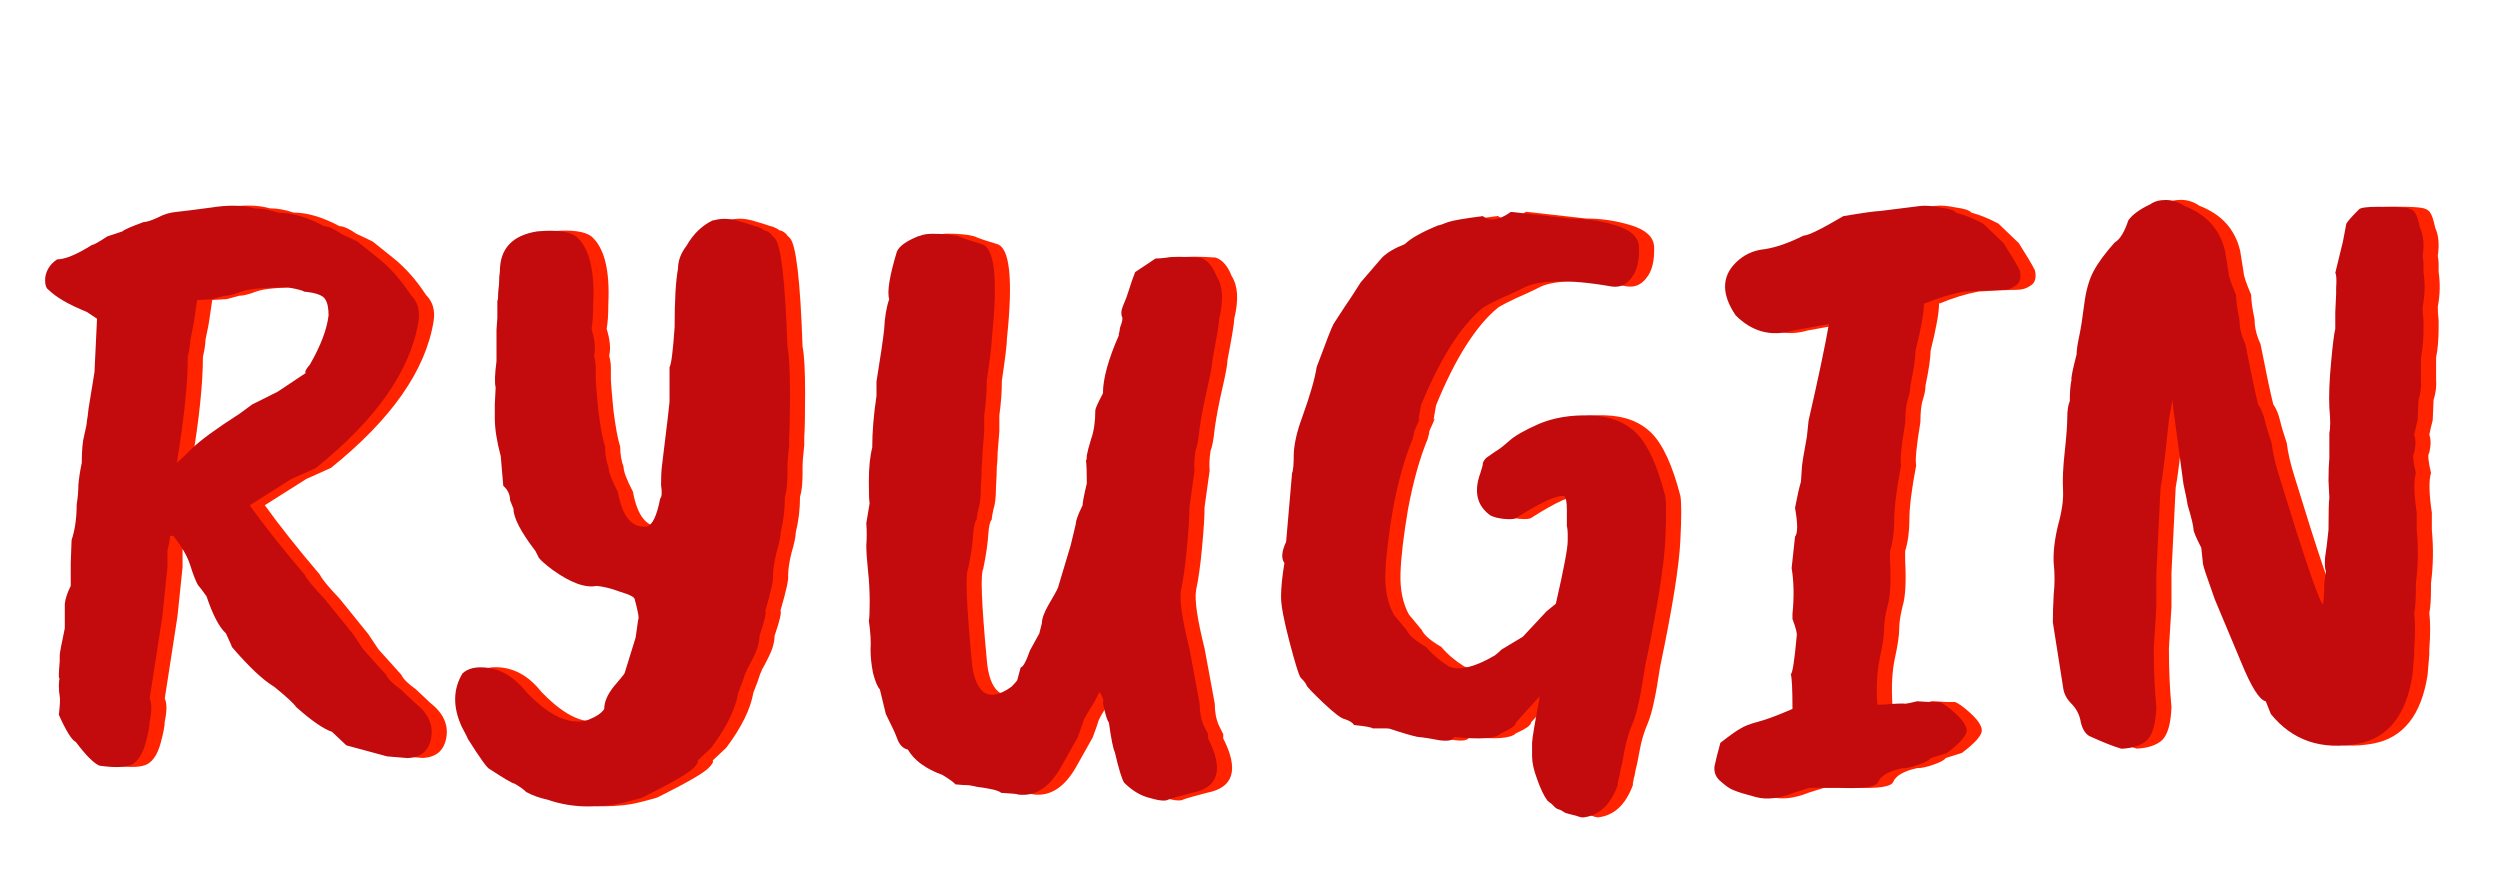
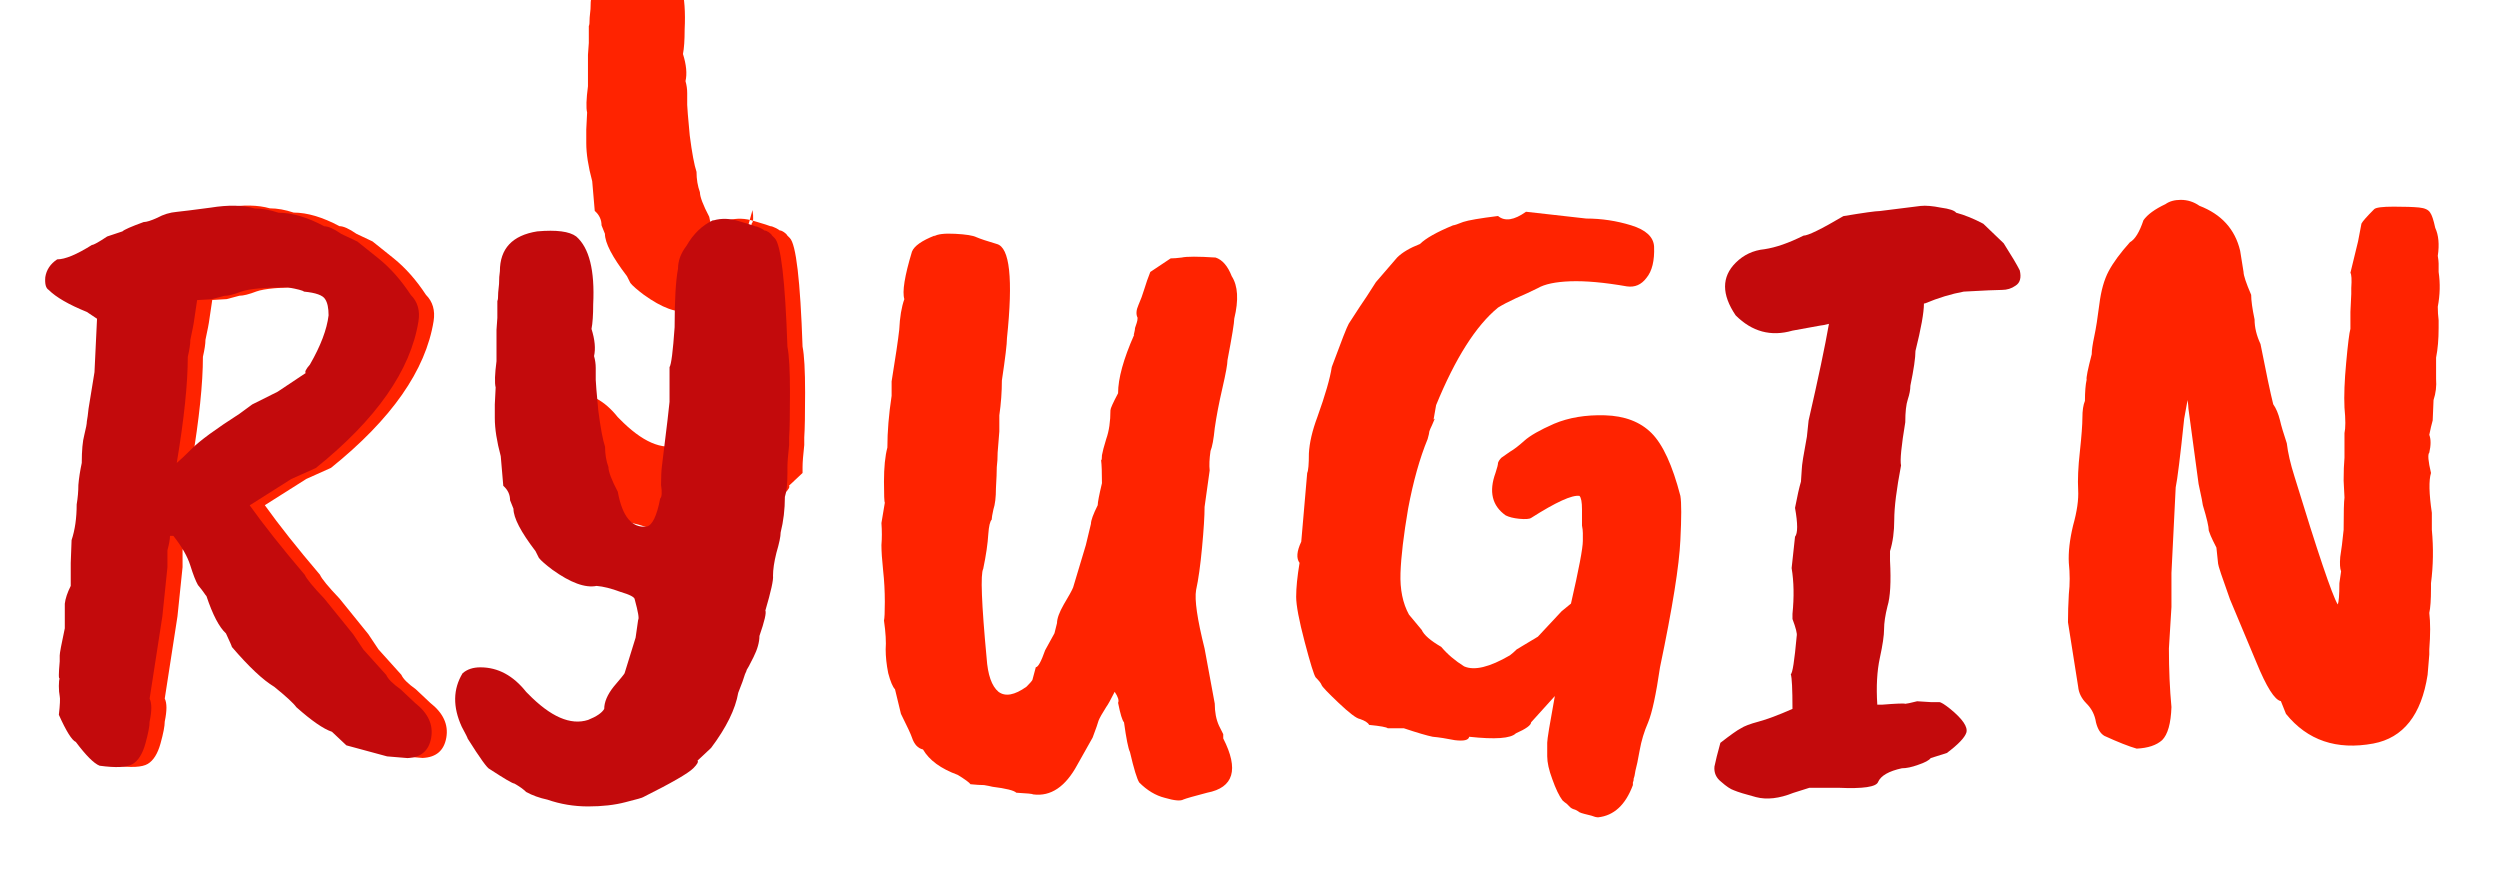
<svg xmlns="http://www.w3.org/2000/svg" xmlns:ns1="http://sodipodi.sourceforge.net/DTD/sodipodi-0.dtd" xmlns:ns2="http://www.inkscape.org/namespaces/inkscape" id="Capa_2" data-name="Capa 2" viewBox="0 0 565.94 200" version="1.1" ns1:docname="logo-yin-teppanyaki (1).svg" ns2:version="1.2.2 (732a01da63, 2022-12-09, custom)" width="565.94" height="200">
  <ns1:namedview id="namedview238" pagecolor="#ffffff" bordercolor="#000000" borderopacity="0.25" ns2:showpageshadow="2" ns2:pageopacity="0.0" ns2:pagecheckerboard="0" ns2:deskcolor="#d1d1d1" showgrid="false" ns2:zoom="0.6861755" ns2:cx="311.14489" ns2:cy="140.63458" ns2:window-width="1870" ns2:window-height="1016" ns2:window-x="0" ns2:window-y="0" ns2:window-maximized="1" ns2:current-layer="g204" />
  <defs id="defs150">
    <rect x="1.474" y="2.066" width="566.159" height="282.718" id="rect2460" />
    <style id="style148">
      .cls-1 {
        fill: #fff;
      }

      .cls-2 {
        fill: #ff0108;
      }

      .cls-3 {
        fill: #fdfdfd;
      }

      .cls-4 {
        fill: #ff2300;
      }

      .cls-5 {
        fill: #c30a0c;
      }
    </style>
    <rect x="1.474" y="2.066" width="566.159" height="282.718" id="rect2460-3" />
  </defs>
  <g id="Capa_3" data-name="Capa 3">
    <g id="g234">
      <g id="g204">
        <g aria-label="RYUGIN" transform="translate(6.253)" id="text2458" style="font-weight:bold;font-size:192px;font-family:'ITC Lubalin Graph Std';-inkscape-font-specification:'ITC Lubalin Graph Std Bold';white-space:pre;shape-inside:url(#rect2460);fill:#ff2300">
          <path d="m 39.683,80.768 q 0,9.024 -2.496,24 1.152,-0.96 3.456,-3.264 2.688,-2.688 10.752,-7.872 l 2.88,-2.112 5.76,-2.88 6.336,-4.224 q -0.384,-0.384 0.96,-1.92 3.648,-6.336 4.224,-11.136 0,-2.496 -0.768,-3.648 -0.768,-1.344 -4.8,-1.728 -0.384,-0.384 -3.648,-0.96 -7.872,0 -10.56,0.96 -2.496,0.96 -3.84,0.96 l -2.88,0.768 -3.264,0.192 -0.768,5.184 q 0,0.192 -0.768,3.84 0,1.344 -0.576,3.84 z m 32.64,84.864 q -2.88,-0.96 -8.064,-5.568 -0.96,-1.344 -4.992,-4.608 -3.84,-2.304 -9.6,-9.024 0,-0.192 -1.344,-3.072 -2.304,-2.112 -4.416,-8.448 -0.192,-0.192 -0.576,-0.768 -0.384,-0.576 -1.344,-1.728 -0.768,-1.344 -1.728,-4.416 -0.96,-3.072 -3.84,-6.72 h -0.768 q 0,1.152 -0.576,3.264 v 3.84 l -1.152,11.136 -2.88,18.624 q 0.768,1.536 0,5.184 0,1.536 -0.96,4.992 -0.96,3.456 -2.88,4.608 -1.92,1.152 -7.488,0.384 -1.92,-0.768 -5.376,-5.376 -1.344,-0.576 -3.84,-6.144 0.384,-3.456 0.192,-4.224 -0.192,-0.96 -0.192,-2.304 0,-1.344 0.192,-1.728 -0.384,0.384 0,-3.84 v -1.344 q 0,-0.768 1.152,-6.144 0,-4.032 0,-5.568 0.192,-1.728 1.344,-4.032 v -5.184 l 0.192,-5.184 q 1.152,-3.456 1.152,-8.064 0.384,-2.304 0.384,-4.416 0.192,-2.304 0.768,-4.992 0,-4.224 0.576,-6.336 0.576,-2.304 0.576,-3.072 0.192,-0.96 0.384,-2.88 l 1.344,-8.256 0.576,-12.096 -2.304,-1.536 q -6.144,-2.496 -8.64,-4.992 -0.96,-0.576 -0.768,-2.88 0.384,-2.496 2.688,-4.032 2.688,0 7.872,-3.264 0.576,0 3.456,-1.92 l 3.456,-1.152 q 0.576,-0.576 4.8,-2.112 0.96,0 3.072,-0.96 2.112,-1.152 4.416,-1.344 1.92,-0.192 7.68,-0.96 5.952,-0.96 9.984,0.192 2.496,0 5.376,0.96 4.608,0 10.368,3.072 1.344,0 3.84,1.728 l 3.648,1.728 4.8,3.84 q 4.032,3.264 7.296,8.256 2.304,2.304 1.728,5.952 -2.688,16.704 -23.232,33.216 l -5.568,2.496 -9.408,5.952 q 4.8,6.72 12.48,15.744 0.576,1.344 4.416,5.376 l 6.528,8.064 2.304,3.456 5.184,5.76 q 0.576,1.344 3.264,3.264 l 3.264,3.072 q 4.416,3.456 3.648,7.872 -0.768,4.416 -5.376,4.608 l -4.608,-0.384 -9.216,-2.496 z" style="font-weight:normal;font-family:'Caveat Brush';-inkscape-font-specification:'Caveat Brush'" id="path6297" />
-           <path d="m 146.818,109.76 q 0,-2.688 0.192,-4.224 1.728,-14.016 1.728,-14.592 v -7.872 q 0.576,-0.768 1.152,-9.024 0,-9.216 0.768,-13.248 0,-2.688 1.92,-5.184 2.304,-4.032 5.952,-5.76 h 0.192 q 2.688,-0.768 5.76,0.192 3.264,0.96 3.648,1.152 0.384,0 1.152,0.384 0.768,0.384 0.96,0.576 0.384,0 0.96,0.384 0.576,0.384 0.768,0.768 0.192,0.192 0.576,0.576 2.112,2.112 2.88,24.576 0.576,2.88 0.576,10.368 0,7.488 -0.192,10.176 v 1.728 q -0.384,3.456 -0.384,4.992 v 1.344 q 0,3.648 -0.576,5.376 0,4.224 -0.96,8.064 0,1.344 -0.96,4.608 -0.768,3.072 -0.768,5.184 0.192,1.344 -1.728,7.872 0.384,0.768 -1.344,5.76 0,2.112 -1.344,4.8 -1.344,2.688 -1.536,2.88 0,0.192 -0.384,0.96 -0.192,0.576 -0.576,1.728 -0.384,0.96 -0.96,2.496 -0.96,5.568 -6.144,12.48 l -3.072,2.88 q 0.384,0.384 -0.96,1.728 -1.728,1.728 -11.328,6.528 -0.192,0.192 -4.032,1.152 -3.648,0.96 -8.448,0.96 -4.8,0 -9.216,-1.536 -2.688,-0.576 -4.8,-1.728 -0.96,-0.96 -2.688,-1.92 -0.576,0 -5.568,-3.264 -0.768,-0.192 -4.992,-6.912 0,-0.192 -1.344,-2.688 -3.072,-6.72 0.192,-12.096 1.536,-1.344 4.032,-1.344 5.952,0 10.368,5.568 0.192,0.192 0.384,0.384 7.68,7.872 13.632,5.952 2.88,-1.152 3.648,-2.496 0,-2.304 2.112,-4.992 2.304,-2.688 2.496,-3.072 l 2.496,-8.064 0.576,-4.032 q 0.384,-0.384 -0.768,-4.608 0,-0.768 -3.264,-1.728 -3.072,-1.152 -5.376,-1.344 -3.84,0.768 -9.984,-3.648 -2.304,-1.728 -3.072,-2.688 -0.576,-1.152 -0.768,-1.536 -4.992,-6.528 -4.992,-9.6 l -0.768,-1.92 q 0,-1.92 -1.536,-3.264 0,-0.384 -0.576,-6.72 -1.344,-4.992 -1.344,-8.64 v -3.072 l 0.192,-3.84 q -0.384,-1.536 0.192,-5.952 v -7.104 l 0.192,-2.688 v -3.84 q 0.192,-0.192 0.192,-1.92 l 0.192,-1.92 q 0,-1.728 0.192,-2.88 0,-7.68 8.448,-9.024 6.528,-0.576 8.832,1.152 4.416,3.84 3.84,15.36 0,3.648 -0.384,5.568 1.152,3.648 0.576,6.144 0.384,1.344 0.384,2.688 v 2.688 q 0,0.768 0.576,6.912 0.768,5.952 1.536,8.256 0,2.496 0.768,4.608 0,1.536 2.112,5.568 1.536,8.448 6.528,7.872 1.92,-0.384 3.072,-6.336 0.576,-0.576 0.192,-3.072 z" style="font-weight:normal;font-family:'Caveat Brush';-inkscape-font-specification:'Caveat Brush'" id="path6299" />
+           <path d="m 146.818,109.76 q 0,-2.688 0.192,-4.224 1.728,-14.016 1.728,-14.592 v -7.872 q 0.576,-0.768 1.152,-9.024 0,-9.216 0.768,-13.248 0,-2.688 1.92,-5.184 2.304,-4.032 5.952,-5.76 h 0.192 q 2.688,-0.768 5.76,0.192 3.264,0.96 3.648,1.152 0.384,0 1.152,0.384 0.768,0.384 0.96,0.576 0.384,0 0.96,0.384 0.576,0.384 0.768,0.768 0.192,0.192 0.576,0.576 2.112,2.112 2.88,24.576 0.576,2.88 0.576,10.368 0,7.488 -0.192,10.176 v 1.728 q -0.384,3.456 -0.384,4.992 v 1.344 l -3.072,2.88 q 0.384,0.384 -0.96,1.728 -1.728,1.728 -11.328,6.528 -0.192,0.192 -4.032,1.152 -3.648,0.96 -8.448,0.96 -4.8,0 -9.216,-1.536 -2.688,-0.576 -4.8,-1.728 -0.96,-0.96 -2.688,-1.92 -0.576,0 -5.568,-3.264 -0.768,-0.192 -4.992,-6.912 0,-0.192 -1.344,-2.688 -3.072,-6.72 0.192,-12.096 1.536,-1.344 4.032,-1.344 5.952,0 10.368,5.568 0.192,0.192 0.384,0.384 7.68,7.872 13.632,5.952 2.88,-1.152 3.648,-2.496 0,-2.304 2.112,-4.992 2.304,-2.688 2.496,-3.072 l 2.496,-8.064 0.576,-4.032 q 0.384,-0.384 -0.768,-4.608 0,-0.768 -3.264,-1.728 -3.072,-1.152 -5.376,-1.344 -3.84,0.768 -9.984,-3.648 -2.304,-1.728 -3.072,-2.688 -0.576,-1.152 -0.768,-1.536 -4.992,-6.528 -4.992,-9.6 l -0.768,-1.92 q 0,-1.92 -1.536,-3.264 0,-0.384 -0.576,-6.72 -1.344,-4.992 -1.344,-8.64 v -3.072 l 0.192,-3.84 q -0.384,-1.536 0.192,-5.952 v -7.104 l 0.192,-2.688 v -3.84 q 0.192,-0.192 0.192,-1.92 l 0.192,-1.92 q 0,-1.728 0.192,-2.88 0,-7.68 8.448,-9.024 6.528,-0.576 8.832,1.152 4.416,3.84 3.84,15.36 0,3.648 -0.384,5.568 1.152,3.648 0.576,6.144 0.384,1.344 0.384,2.688 v 2.688 q 0,0.768 0.576,6.912 0.768,5.952 1.536,8.256 0,2.496 0.768,4.608 0,1.536 2.112,5.568 1.536,8.448 6.528,7.872 1.92,-0.384 3.072,-6.336 0.576,-0.576 0.192,-3.072 z" style="font-weight:normal;font-family:'Caveat Brush';-inkscape-font-specification:'Caveat Brush'" id="path6299" />
          <path d="m 196.354,156.032 q -0.768,-0.768 -1.536,-3.648 -0.576,-2.88 -0.576,-5.376 0.192,-2.496 -0.384,-6.528 0.192,-0.768 0.192,-4.224 0,-3.648 -0.384,-7.104 -0.384,-3.648 -0.384,-5.76 0.192,-2.304 0,-4.992 0.192,-1.344 0.768,-4.608 -0.192,-0.192 -0.192,-4.8 0,-4.8 0.768,-7.68 0,-5.376 0.96,-11.712 v -3.264 q 1.344,-8.256 1.728,-11.712 0.192,-4.224 1.152,-6.912 -0.768,-2.496 1.728,-10.752 0.768,-1.92 5.184,-3.648 l -0.192,0.192 q 1.152,-0.768 4.8,-0.576 3.648,0.192 4.8,0.768 1.344,0.576 4.608,1.536 4.416,1.152 2.304,21.312 0,1.92 -1.152,9.6 0,3.84 -0.576,7.872 v 3.648 l -0.384,4.8 q 0,1.728 -0.192,3.264 0,1.536 -0.192,4.8 0,3.072 -0.576,4.8 -0.384,1.728 -0.384,2.304 -0.576,0.576 -0.768,3.264 -0.192,3.264 -1.152,7.872 -0.96,1.728 0.768,20.16 0.384,5.76 2.688,7.68 2.304,1.728 6.336,-1.152 1.152,-1.152 1.344,-1.536 l 0.768,-2.88 q 0.768,0 2.112,-3.84 l 2.112,-3.84 0.576,-2.304 q 0,-1.536 1.536,-4.224 1.728,-2.88 2.112,-3.84 l 2.88,-9.6 1.152,-4.8 q 0,-1.152 1.536,-4.224 0,-0.96 0.96,-4.992 0,-3.648 -0.192,-5.184 0.192,0 0.192,-1.152 0.192,-1.152 0.96,-3.648 0.96,-2.688 0.96,-6.528 0,-0.576 1.728,-3.84 0,-4.992 3.648,-13.248 -0.192,0.192 0,-0.384 0.192,-0.768 0.192,-1.152 0.192,-0.576 0.384,-1.152 0.192,-0.576 0.192,-1.152 -0.576,-1.152 0.192,-2.88 0.768,-1.728 1.344,-3.648 0.576,-1.92 1.344,-3.84 l 4.608,-3.072 q 0.96,0 2.496,-0.192 1.728,-0.384 7.68,0 2.304,0.768 3.648,4.224 2.112,3.264 0.576,9.6 0,1.344 -1.536,9.408 0,1.344 -1.152,6.336 -1.152,4.992 -1.728,9.024 -0.384,3.84 -0.96,5.184 -0.384,2.688 -0.192,4.416 l -1.152,8.256 q 0,3.072 -0.576,9.216 -0.576,6.144 -1.344,9.6 -0.576,3.264 1.92,13.248 l 2.304,12.48 q 0,2.88 0.96,4.992 0.96,1.92 0.96,1.92 v 0.96 q 5.376,10.56 -3.648,12.288 -4.416,1.152 -5.376,1.536 -0.96,0.576 -4.224,-0.384 -3.072,-0.768 -5.76,-3.456 -0.768,-1.152 -2.112,-6.912 -0.576,-1.152 -1.344,-6.72 -0.576,-0.576 -1.344,-4.416 0.384,-0.768 -0.768,-2.496 -1.344,2.688 -1.92,3.456 -1.344,2.112 -1.728,3.072 -0.192,0.768 -1.344,3.84 l -3.456,6.144 q -4.032,7.488 -9.984,6.72 -0.192,-0.192 -3.84,-0.384 -0.768,-0.768 -5.376,-1.344 -0.768,-0.192 -1.92,-0.384 -1.152,0 -3.072,-0.192 -0.384,-0.576 -2.88,-2.112 -5.76,-2.112 -7.872,-5.76 -1.728,-0.384 -2.496,-2.688 -0.384,-1.152 -2.496,-5.376 z" style="font-weight:normal;font-family:'Caveat Brush';-inkscape-font-specification:'Caveat Brush'" id="path6301" />
          <path d="m 352.066,120.704 q 0,-0.768 -0.192,-1.728 0,-1.152 0,-3.648 0,-2.496 -0.576,-3.072 -2.496,-0.384 -10.944,4.992 -0.576,0.384 -2.688,0.192 -1.92,-0.192 -3.072,-0.768 -4.608,-3.264 -2.304,-9.6 0.576,-1.728 0.576,-2.304 0.192,-0.576 0.768,-1.152 0.768,-0.576 1.92,-1.344 1.344,-0.768 3.264,-2.496 1.92,-1.728 6.72,-3.84 4.992,-2.112 11.52,-1.92 6.72,0.192 10.56,4.032 3.84,3.84 6.528,14.208 0.384,2.304 0,9.984 -0.384,8.64 -4.608,28.8 -1.344,9.216 -2.688,12.48 -1.344,3.072 -1.92,6.336 -0.576,3.264 -0.96,4.608 -0.192,1.344 -0.384,1.728 0,0.576 -0.192,0.96 0,0.384 0,0.576 -2.496,6.72 -7.872,7.296 -0.576,0 -1.536,-0.384 -0.768,-0.192 -1.536,-0.384 -0.768,-0.192 -1.152,-0.384 -0.192,-0.192 -0.96,-0.576 -0.768,-0.192 -1.152,-0.576 -0.192,-0.192 -0.768,-0.768 -0.576,-0.384 -0.96,-0.768 -1.152,-1.536 -2.304,-4.8 -1.152,-3.072 -1.152,-5.184 v -3.072 q 0,-1.152 1.728,-10.56 l -5.376,5.952 q 0,0.96 -3.456,2.496 -1.728,1.728 -10.56,0.768 -0.192,1.152 -3.264,0.768 -2.88,-0.576 -4.992,-0.768 -1.92,-0.384 -6.528,-1.92 h -3.648 q -0.384,-0.384 -4.224,-0.768 -0.384,-0.768 -2.112,-1.344 -1.152,-0.192 -4.8,-3.648 -3.648,-3.456 -3.84,-4.032 -0.192,-0.576 -1.344,-1.728 -0.576,-0.768 -2.496,-8.064 -1.92,-7.296 -1.92,-10.176 0,-3.072 0.768,-7.68 -1.152,-1.536 0.384,-4.8 l 1.344,-15.552 q 0.384,-0.768 0.384,-4.416 0.192,-3.648 1.92,-8.256 2.688,-7.488 3.264,-11.328 3.264,-8.832 3.84,-9.792 1.344,-2.112 2.496,-3.84 1.344,-1.92 3.648,-5.568 l 4.8,-5.568 q 1.728,-1.728 5.184,-3.072 1.92,-1.92 7.488,-4.224 0.384,0 2.304,-0.768 1.728,-0.576 7.872,-1.344 2.304,1.92 6.336,-0.96 l 13.632,1.536 q 5.184,0 10.176,1.536 4.992,1.536 5.184,4.8 0.192,4.8 -1.728,7.104 -1.728,2.304 -4.416,1.92 -7.68,-1.344 -12.864,-1.152 -4.992,0.192 -7.296,1.536 -2.304,1.152 -4.992,2.304 -2.496,1.152 -4.032,2.112 -7.488,6.144 -14.016,22.08 l -0.576,3.264 q 0.384,-0.384 0.192,0 -0.192,0.384 -0.576,1.344 -0.384,0.768 -0.576,1.344 0,0.384 -0.384,1.728 -2.688,6.528 -4.416,15.744 -1.536,9.024 -1.728,14.592 -0.192,5.568 1.92,9.408 l 2.88,3.456 q 0.768,1.728 4.416,3.84 2.112,2.496 5.184,4.416 3.456,1.536 10.368,-2.496 0.768,-0.576 1.536,-1.344 l 4.8,-2.88 q 4.992,-5.376 5.376,-5.76 l 2.112,-1.728 q 2.688,-11.712 2.688,-14.208 z" style="font-weight:normal;font-family:'Caveat Brush';-inkscape-font-specification:'Caveat Brush'" id="path6303" />
-           <path d="m 454.402,61.184 q 0.576,2.496 -0.96,3.456 -1.344,0.96 -3.072,0.96 -1.728,0 -8.64,0.384 -4.224,0.768 -8.832,2.688 h -0.192 q 0,3.072 -1.92,10.752 0,2.304 -1.152,7.872 0,1.344 -0.576,3.072 -0.576,1.728 -0.576,5.184 -1.344,8.064 -0.96,9.792 -1.536,8.064 -1.536,12.288 0,4.032 -0.96,7.104 v 2.112 q 0.384,7.296 -0.576,10.368 -0.768,3.072 -0.768,5.184 0,2.112 -0.96,6.528 -0.96,4.416 -0.576,10.56 h 1.152 q 4.8,-0.384 5.184,-0.192 0.384,0 2.688,-0.576 l 3.072,0.192 h 1.92 q 0.576,0 2.496,1.536 4.224,3.456 3.648,5.376 -0.576,1.728 -4.416,4.608 l -3.648,1.152 q -0.576,0.768 -2.88,1.536 -2.112,0.768 -3.648,0.768 -4.416,0.96 -5.376,3.072 -0.576,1.728 -9.024,1.344 h -6.528 l -3.648,1.152 q -4.8,1.92 -8.448,0.96 -3.648,-0.96 -4.992,-1.536 -1.152,-0.384 -2.88,-1.92 -1.728,-1.344 -1.536,-3.456 0.384,-1.92 1.344,-5.376 3.456,-2.688 4.608,-3.264 1.152,-0.768 4.032,-1.536 2.88,-0.768 7.68,-2.88 0,-6.72 -0.384,-7.872 0.576,-0.192 1.344,-8.64 0.192,-0.768 -0.96,-3.84 v -1.152 q 0.576,-5.76 -0.192,-10.368 0,-0.192 0.768,-7.104 0.96,-1.152 0,-6.528 0.768,-4.032 1.344,-5.952 l 0.192,-2.88 q 0,-1.152 1.152,-7.296 l 0.384,-3.648 q 3.264,-14.208 4.608,-21.888 -1.536,0.384 -1.92,0.384 l -6.336,1.152 q -7.296,2.112 -12.864,-3.456 -4.8,-7.104 0,-11.904 2.688,-2.688 6.528,-3.072 3.84,-0.576 8.832,-3.072 1.536,0 9.024,-4.416 6.912,-1.152 8.256,-1.152 l 9.216,-1.152 q 1.728,-0.192 4.608,0.384 2.88,0.384 3.456,1.152 2.88,0.768 6.144,2.496 l 4.608,4.416 q 2.688,4.224 3.648,6.144 z" style="font-weight:normal;font-family:'Caveat Brush';-inkscape-font-specification:'Caveat Brush'" id="path6305" />
          <path d="m 523.713,129.344 q -0.384,-0.96 -0.192,-3.264 0.384,-2.304 0.768,-6.144 0,-5.952 0.192,-7.296 l -0.192,-3.84 q 0,-3.072 0.192,-5.184 v -5.568 q 0.384,-1.728 0,-5.76 -0.192,-4.032 0.384,-10.176 0.576,-6.336 0.96,-7.68 v -3.84 q 0,-0.576 0.192,-4.032 v -1.344 q 0.192,-2.88 -0.192,-3.456 l 1.728,-7.104 0.768,-4.032 q 0.384,-0.768 2.88,-3.264 0.576,-0.576 4.416,-0.576 3.84,0 5.76,0.192 1.92,0.192 2.496,1.152 0.576,0.768 1.152,3.456 1.152,2.496 0.576,6.336 0.192,1.152 0.192,1.728 v 1.92 q 0.576,3.84 -0.192,7.872 0,1.536 0.192,3.072 v 1.728 q 0,3.84 -0.576,6.72 v 4.8 q 0.192,2.496 -0.576,4.8 0,0.768 -0.192,4.608 -0.384,1.344 -0.768,3.264 0.576,1.536 0,4.032 -0.576,0.576 0.384,4.608 -0.768,2.496 0.192,9.024 v 3.84 q 0.576,6.144 -0.192,12.096 v 1.152 q 0,3.84 -0.384,5.568 0.384,3.264 0,8.256 v 1.152 l -0.384,4.608 q -2.112,13.632 -12.288,15.552 -12.48,2.304 -19.776,-6.72 l -1.152,-2.88 q -2.112,-0.384 -5.568,-8.832 -5.376,-12.864 -5.952,-14.208 -2.688,-7.488 -2.688,-8.064 l -0.384,-3.648 q -0.192,-0.384 -0.768,-1.536 -0.576,-1.152 -0.96,-2.304 0,-1.344 -1.344,-5.76 0,-0.384 -0.96,-4.8 l -2.304,-17.088 q 0,-0.576 -0.192,-1.92 l -0.768,4.224 q -1.344,12.864 -1.92,15.552 l -0.96,19.392 v 7.68 l -0.576,9.408 q 0,7.104 0.576,13.248 -0.192,5.568 -2.112,7.488 -1.92,1.728 -5.76,1.92 -2.688,-0.768 -7.296,-2.88 -1.344,-0.768 -1.92,-3.072 -0.384,-2.496 -2.112,-4.224 -1.728,-1.728 -1.92,-3.84 l -2.304,-14.592 q 0,-3.072 0.192,-6.336 0.384,-3.456 0,-7.104 -0.192,-3.648 0.96,-8.448 1.344,-4.8 1.152,-8.064 -0.192,-3.456 0.384,-8.64 0.576,-5.376 0.576,-7.68 0,-2.496 0.576,-3.84 0,-3.072 0.384,-4.8 -0.192,-0.576 1.152,-5.76 0,-1.344 0.576,-4.032 0.576,-2.688 1.152,-7.296 0.576,-4.608 2.112,-7.488 1.536,-2.88 4.8,-6.528 1.728,-0.96 3.072,-4.992 1.344,-1.92 4.992,-3.648 1.344,-0.96 3.456,-0.96 2.304,0 4.224,1.344 7.488,2.88 9.216,10.176 l 0.768,4.8 q 0,1.152 1.728,5.184 0,1.92 0.768,5.568 0,2.688 1.344,5.568 1.92,9.792 2.88,13.632 0.96,1.344 1.536,3.648 0.384,1.728 1.536,5.184 0.384,3.264 1.728,7.488 7.872,25.728 9.792,28.992 0.384,-0.768 0.384,-4.8 z" style="font-weight:normal;font-family:'Caveat Brush';-inkscape-font-specification:'Caveat Brush'" id="path6307" />
        </g>
        <g aria-label="RYUGIN" transform="translate(2.828,0.029)" id="text2458-6" style="font-weight:bold;font-size:192px;font-family:'ITC Lubalin Graph Std';-inkscape-font-specification:'ITC Lubalin Graph Std Bold';white-space:pre;shape-inside:url(#rect2460-3);display:inline;fill:#c30a0c">
          <path d="m 39.683,80.768 q 0,9.024 -2.496,24 1.152,-0.96 3.456,-3.264 2.688,-2.688 10.752,-7.872 l 2.88,-2.112 5.76,-2.88 6.336,-4.224 q -0.384,-0.384 0.96,-1.92 3.648,-6.336 4.224,-11.136 0,-2.496 -0.768,-3.648 -0.768,-1.344 -4.8,-1.728 -0.384,-0.384 -3.648,-0.96 -7.872,0 -10.56,0.96 -2.496,0.96 -3.84,0.96 l -2.88,0.768 -3.264,0.192 -0.768,5.184 q 0,0.192 -0.768,3.84 0,1.344 -0.576,3.84 z m 32.64,84.864 q -2.88,-0.96 -8.064,-5.568 -0.96,-1.344 -4.992,-4.608 -3.84,-2.304 -9.6,-9.024 0,-0.192 -1.344,-3.072 -2.304,-2.112 -4.416,-8.448 -0.192,-0.192 -0.576,-0.768 -0.384,-0.576 -1.344,-1.728 -0.768,-1.344 -1.728,-4.416 -0.96,-3.072 -3.84,-6.72 h -0.768 q 0,1.152 -0.576,3.264 v 3.84 l -1.152,11.136 -2.88,18.624 q 0.768,1.536 0,5.184 0,1.536 -0.96,4.992 -0.96,3.456 -2.88,4.608 -1.92,1.152 -7.488,0.384 -1.92,-0.768 -5.376,-5.376 -1.344,-0.576 -3.84,-6.144 0.384,-3.456 0.192,-4.224 -0.192,-0.96 -0.192,-2.304 0,-1.344 0.192,-1.728 -0.384,0.384 0,-3.84 v -1.344 q 0,-0.768 1.152,-6.144 0,-4.032 0,-5.568 0.192,-1.728 1.344,-4.032 v -5.184 l 0.192,-5.184 q 1.152,-3.456 1.152,-8.064 0.384,-2.304 0.384,-4.416 0.192,-2.304 0.768,-4.992 0,-4.224 0.576,-6.336 0.576,-2.304 0.576,-3.072 0.192,-0.96 0.384,-2.88 l 1.344,-8.256 0.576,-12.096 -2.304,-1.536 q -6.144,-2.496 -8.64,-4.992 -0.96,-0.576 -0.768,-2.88 0.384,-2.496 2.688,-4.032 2.688,0 7.872,-3.264 0.576,0 3.456,-1.92 l 3.456,-1.152 q 0.576,-0.576 4.8,-2.112 0.96,0 3.072,-0.96 2.112,-1.152 4.416,-1.344 1.92,-0.192 7.68,-0.96 5.952,-0.96 9.984,0.192 2.496,0 5.376,0.96 4.608,0 10.368,3.072 1.344,0 3.84,1.728 l 3.648,1.728 4.8,3.84 q 4.032,3.264 7.296,8.256 2.304,2.304 1.728,5.952 -2.688,16.704 -23.232,33.216 l -5.568,2.496 -9.408,5.952 q 4.8,6.72 12.48,15.744 0.576,1.344 4.416,5.376 l 6.528,8.064 2.304,3.456 5.184,5.76 q 0.576,1.344 3.264,3.264 l 3.264,3.072 q 4.416,3.456 3.648,7.872 -0.768,4.416 -5.376,4.608 l -4.608,-0.384 -9.216,-2.496 z" style="font-weight:normal;font-family:'Caveat Brush';-inkscape-font-specification:'Caveat Brush'" id="path6310" />
          <path d="m 146.818,109.76 q 0,-2.688 0.192,-4.224 1.728,-14.016 1.728,-14.592 v -7.872 q 0.576,-0.768 1.152,-9.024 0,-9.216 0.768,-13.248 0,-2.688 1.92,-5.184 2.304,-4.032 5.952,-5.76 h 0.192 q 2.688,-0.768 5.76,0.192 3.264,0.96 3.648,1.152 0.384,0 1.152,0.384 0.768,0.384 0.96,0.576 0.384,0 0.96,0.384 0.576,0.384 0.768,0.768 0.192,0.192 0.576,0.576 2.112,2.112 2.88,24.576 0.576,2.88 0.576,10.368 0,7.488 -0.192,10.176 v 1.728 q -0.384,3.456 -0.384,4.992 v 1.344 q 0,3.648 -0.576,5.376 0,4.224 -0.96,8.064 0,1.344 -0.96,4.608 -0.768,3.072 -0.768,5.184 0.192,1.344 -1.728,7.872 0.384,0.768 -1.344,5.76 0,2.112 -1.344,4.8 -1.344,2.688 -1.536,2.88 0,0.192 -0.384,0.96 -0.192,0.576 -0.576,1.728 -0.384,0.96 -0.96,2.496 -0.96,5.568 -6.144,12.48 l -3.072,2.88 q 0.384,0.384 -0.96,1.728 -1.728,1.728 -11.328,6.528 -0.192,0.192 -4.032,1.152 -3.648,0.96 -8.448,0.96 -4.8,0 -9.216,-1.536 -2.688,-0.576 -4.8,-1.728 -0.96,-0.96 -2.688,-1.92 -0.576,0 -5.568,-3.264 -0.768,-0.192 -4.992,-6.912 0,-0.192 -1.344,-2.688 -3.072,-6.72 0.192,-12.096 1.536,-1.344 4.032,-1.344 5.952,0 10.368,5.568 0.192,0.192 0.384,0.384 7.68,7.872 13.632,5.952 2.88,-1.152 3.648,-2.496 0,-2.304 2.112,-4.992 2.304,-2.688 2.496,-3.072 l 2.496,-8.064 0.576,-4.032 q 0.384,-0.384 -0.768,-4.608 0,-0.768 -3.264,-1.728 -3.072,-1.152 -5.376,-1.344 -3.84,0.768 -9.984,-3.648 -2.304,-1.728 -3.072,-2.688 -0.576,-1.152 -0.768,-1.536 -4.992,-6.528 -4.992,-9.6 l -0.768,-1.92 q 0,-1.92 -1.536,-3.264 0,-0.384 -0.576,-6.72 -1.344,-4.992 -1.344,-8.64 v -3.072 l 0.192,-3.84 q -0.384,-1.536 0.192,-5.952 v -7.104 l 0.192,-2.688 v -3.84 q 0.192,-0.192 0.192,-1.92 l 0.192,-1.92 q 0,-1.728 0.192,-2.88 0,-7.68 8.448,-9.024 6.528,-0.576 8.832,1.152 4.416,3.84 3.84,15.36 0,3.648 -0.384,5.568 1.152,3.648 0.576,6.144 0.384,1.344 0.384,2.688 v 2.688 q 0,0.768 0.576,6.912 0.768,5.952 1.536,8.256 0,2.496 0.768,4.608 0,1.536 2.112,5.568 1.536,8.448 6.528,7.872 1.92,-0.384 3.072,-6.336 0.576,-0.576 0.192,-3.072 z" style="font-weight:normal;font-family:'Caveat Brush';-inkscape-font-specification:'Caveat Brush'" id="path6312" />
-           <path d="m 196.354,156.032 q -0.768,-0.768 -1.536,-3.648 -0.576,-2.88 -0.576,-5.376 0.192,-2.496 -0.384,-6.528 0.192,-0.768 0.192,-4.224 0,-3.648 -0.384,-7.104 -0.384,-3.648 -0.384,-5.76 0.192,-2.304 0,-4.992 0.192,-1.344 0.768,-4.608 -0.192,-0.192 -0.192,-4.8 0,-4.8 0.768,-7.68 0,-5.376 0.96,-11.712 v -3.264 q 1.344,-8.256 1.728,-11.712 0.192,-4.224 1.152,-6.912 -0.768,-2.496 1.728,-10.752 0.768,-1.92 5.184,-3.648 l -0.192,0.192 q 1.152,-0.768 4.8,-0.576 3.648,0.192 4.8,0.768 1.344,0.576 4.608,1.536 4.416,1.152 2.304,21.312 0,1.92 -1.152,9.6 0,3.84 -0.576,7.872 v 3.648 l -0.384,4.8 q 0,1.728 -0.192,3.264 0,1.536 -0.192,4.8 0,3.072 -0.576,4.8 -0.384,1.728 -0.384,2.304 -0.576,0.576 -0.768,3.264 -0.192,3.264 -1.152,7.872 -0.96,1.728 0.768,20.16 0.384,5.76 2.688,7.68 2.304,1.728 6.336,-1.152 1.152,-1.152 1.344,-1.536 l 0.768,-2.88 q 0.768,0 2.112,-3.84 l 2.112,-3.84 0.576,-2.304 q 0,-1.536 1.536,-4.224 1.728,-2.88 2.112,-3.84 l 2.88,-9.6 1.152,-4.8 q 0,-1.152 1.536,-4.224 0,-0.96 0.96,-4.992 0,-3.648 -0.192,-5.184 0.192,0 0.192,-1.152 0.192,-1.152 0.96,-3.648 0.96,-2.688 0.96,-6.528 0,-0.576 1.728,-3.84 0,-4.992 3.648,-13.248 -0.192,0.192 0,-0.384 0.192,-0.768 0.192,-1.152 0.192,-0.576 0.384,-1.152 0.192,-0.576 0.192,-1.152 -0.576,-1.152 0.192,-2.88 0.768,-1.728 1.344,-3.648 0.576,-1.92 1.344,-3.84 l 4.608,-3.072 q 0.96,0 2.496,-0.192 1.728,-0.384 7.68,0 2.304,0.768 3.648,4.224 2.112,3.264 0.576,9.6 0,1.344 -1.536,9.408 0,1.344 -1.152,6.336 -1.152,4.992 -1.728,9.024 -0.384,3.84 -0.96,5.184 -0.384,2.688 -0.192,4.416 l -1.152,8.256 q 0,3.072 -0.576,9.216 -0.576,6.144 -1.344,9.6 -0.576,3.264 1.92,13.248 l 2.304,12.48 q 0,2.88 0.96,4.992 0.96,1.92 0.96,1.92 v 0.96 q 5.376,10.56 -3.648,12.288 -4.416,1.152 -5.376,1.536 -0.96,0.576 -4.224,-0.384 -3.072,-0.768 -5.76,-3.456 -0.768,-1.152 -2.112,-6.912 -0.576,-1.152 -1.344,-6.72 -0.576,-0.576 -1.344,-4.416 0.384,-0.768 -0.768,-2.496 -1.344,2.688 -1.92,3.456 -1.344,2.112 -1.728,3.072 -0.192,0.768 -1.344,3.84 l -3.456,6.144 q -4.032,7.488 -9.984,6.72 -0.192,-0.192 -3.84,-0.384 -0.768,-0.768 -5.376,-1.344 -0.768,-0.192 -1.92,-0.384 -1.152,0 -3.072,-0.192 -0.384,-0.576 -2.88,-2.112 -5.76,-2.112 -7.872,-5.76 -1.728,-0.384 -2.496,-2.688 -0.384,-1.152 -2.496,-5.376 z" style="font-weight:normal;font-family:'Caveat Brush';-inkscape-font-specification:'Caveat Brush'" id="path6314" />
-           <path d="m 352.066,120.704 q 0,-0.768 -0.192,-1.728 0,-1.152 0,-3.648 0,-2.496 -0.576,-3.072 -2.496,-0.384 -10.944,4.992 -0.576,0.384 -2.688,0.192 -1.92,-0.192 -3.072,-0.768 -4.608,-3.264 -2.304,-9.6 0.576,-1.728 0.576,-2.304 0.192,-0.576 0.768,-1.152 0.768,-0.576 1.92,-1.344 1.344,-0.768 3.264,-2.496 1.92,-1.728 6.72,-3.84 4.992,-2.112 11.52,-1.92 6.72,0.192 10.56,4.032 3.84,3.84 6.528,14.208 0.384,2.304 0,9.984 -0.384,8.64 -4.608,28.8 -1.344,9.216 -2.688,12.48 -1.344,3.072 -1.92,6.336 -0.576,3.264 -0.96,4.608 -0.192,1.344 -0.384,1.728 0,0.576 -0.192,0.96 0,0.384 0,0.576 -2.496,6.72 -7.872,7.296 -0.576,0 -1.536,-0.384 -0.768,-0.192 -1.536,-0.384 -0.768,-0.192 -1.152,-0.384 -0.192,-0.192 -0.96,-0.576 -0.768,-0.192 -1.152,-0.576 -0.192,-0.192 -0.768,-0.768 -0.576,-0.384 -0.96,-0.768 -1.152,-1.536 -2.304,-4.8 -1.152,-3.072 -1.152,-5.184 v -3.072 q 0,-1.152 1.728,-10.56 l -5.376,5.952 q 0,0.96 -3.456,2.496 -1.728,1.728 -10.56,0.768 -0.192,1.152 -3.264,0.768 -2.88,-0.576 -4.992,-0.768 -1.92,-0.384 -6.528,-1.92 h -3.648 q -0.384,-0.384 -4.224,-0.768 -0.384,-0.768 -2.112,-1.344 -1.152,-0.192 -4.8,-3.648 -3.648,-3.456 -3.84,-4.032 -0.192,-0.576 -1.344,-1.728 -0.576,-0.768 -2.496,-8.064 -1.92,-7.296 -1.92,-10.176 0,-3.072 0.768,-7.68 -1.152,-1.536 0.384,-4.8 l 1.344,-15.552 q 0.384,-0.768 0.384,-4.416 0.192,-3.648 1.92,-8.256 2.688,-7.488 3.264,-11.328 3.264,-8.832 3.84,-9.792 1.344,-2.112 2.496,-3.84 1.344,-1.92 3.648,-5.568 l 4.8,-5.568 q 1.728,-1.728 5.184,-3.072 1.92,-1.92 7.488,-4.224 0.384,0 2.304,-0.768 1.728,-0.576 7.872,-1.344 2.304,1.92 6.336,-0.96 l 13.632,1.536 q 5.184,0 10.176,1.536 4.992,1.536 5.184,4.8 0.192,4.8 -1.728,7.104 -1.728,2.304 -4.416,1.92 -7.68,-1.344 -12.864,-1.152 -4.992,0.192 -7.296,1.536 -2.304,1.152 -4.992,2.304 -2.496,1.152 -4.032,2.112 -7.488,6.144 -14.016,22.08 l -0.576,3.264 q 0.384,-0.384 0.192,0 -0.192,0.384 -0.576,1.344 -0.384,0.768 -0.576,1.344 0,0.384 -0.384,1.728 -2.688,6.528 -4.416,15.744 -1.536,9.024 -1.728,14.592 -0.192,5.568 1.92,9.408 l 2.88,3.456 q 0.768,1.728 4.416,3.84 2.112,2.496 5.184,4.416 3.456,1.536 10.368,-2.496 0.768,-0.576 1.536,-1.344 l 4.8,-2.88 q 4.992,-5.376 5.376,-5.76 l 2.112,-1.728 q 2.688,-11.712 2.688,-14.208 z" style="font-weight:normal;font-family:'Caveat Brush';-inkscape-font-specification:'Caveat Brush'" id="path6316" />
          <path d="m 454.402,61.184 q 0.576,2.496 -0.96,3.456 -1.344,0.96 -3.072,0.96 -1.728,0 -8.64,0.384 -4.224,0.768 -8.832,2.688 h -0.192 q 0,3.072 -1.92,10.752 0,2.304 -1.152,7.872 0,1.344 -0.576,3.072 -0.576,1.728 -0.576,5.184 -1.344,8.064 -0.96,9.792 -1.536,8.064 -1.536,12.288 0,4.032 -0.96,7.104 v 2.112 q 0.384,7.296 -0.576,10.368 -0.768,3.072 -0.768,5.184 0,2.112 -0.96,6.528 -0.96,4.416 -0.576,10.56 h 1.152 q 4.8,-0.384 5.184,-0.192 0.384,0 2.688,-0.576 l 3.072,0.192 h 1.92 q 0.576,0 2.496,1.536 4.224,3.456 3.648,5.376 -0.576,1.728 -4.416,4.608 l -3.648,1.152 q -0.576,0.768 -2.88,1.536 -2.112,0.768 -3.648,0.768 -4.416,0.96 -5.376,3.072 -0.576,1.728 -9.024,1.344 h -6.528 l -3.648,1.152 q -4.8,1.92 -8.448,0.96 -3.648,-0.96 -4.992,-1.536 -1.152,-0.384 -2.88,-1.92 -1.728,-1.344 -1.536,-3.456 0.384,-1.92 1.344,-5.376 3.456,-2.688 4.608,-3.264 1.152,-0.768 4.032,-1.536 2.88,-0.768 7.68,-2.88 0,-6.72 -0.384,-7.872 0.576,-0.192 1.344,-8.64 0.192,-0.768 -0.96,-3.84 v -1.152 q 0.576,-5.76 -0.192,-10.368 0,-0.192 0.768,-7.104 0.96,-1.152 0,-6.528 0.768,-4.032 1.344,-5.952 l 0.192,-2.88 q 0,-1.152 1.152,-7.296 l 0.384,-3.648 q 3.264,-14.208 4.608,-21.888 -1.536,0.384 -1.92,0.384 l -6.336,1.152 q -7.296,2.112 -12.864,-3.456 -4.8,-7.104 0,-11.904 2.688,-2.688 6.528,-3.072 3.84,-0.576 8.832,-3.072 1.536,0 9.024,-4.416 6.912,-1.152 8.256,-1.152 l 9.216,-1.152 q 1.728,-0.192 4.608,0.384 2.88,0.384 3.456,1.152 2.88,0.768 6.144,2.496 l 4.608,4.416 q 2.688,4.224 3.648,6.144 z" style="font-weight:normal;font-family:'Caveat Brush';-inkscape-font-specification:'Caveat Brush'" id="path6318" />
-           <path d="m 523.713,129.344 q -0.384,-0.96 -0.192,-3.264 0.384,-2.304 0.768,-6.144 0,-5.952 0.192,-7.296 l -0.192,-3.84 q 0,-3.072 0.192,-5.184 v -5.568 q 0.384,-1.728 0,-5.76 -0.192,-4.032 0.384,-10.176 0.576,-6.336 0.96,-7.68 v -3.84 q 0,-0.576 0.192,-4.032 v -1.344 q 0.192,-2.88 -0.192,-3.456 l 1.728,-7.104 0.768,-4.032 q 0.384,-0.768 2.88,-3.264 0.576,-0.576 4.416,-0.576 3.84,0 5.76,0.192 1.92,0.192 2.496,1.152 0.576,0.768 1.152,3.456 1.152,2.496 0.576,6.336 0.192,1.152 0.192,1.728 v 1.92 q 0.576,3.84 -0.192,7.872 0,1.536 0.192,3.072 v 1.728 q 0,3.84 -0.576,6.72 v 4.8 q 0.192,2.496 -0.576,4.8 0,0.768 -0.192,4.608 -0.384,1.344 -0.768,3.264 0.576,1.536 0,4.032 -0.576,0.576 0.384,4.608 -0.768,2.496 0.192,9.024 v 3.84 q 0.576,6.144 -0.192,12.096 v 1.152 q 0,3.84 -0.384,5.568 0.384,3.264 0,8.256 v 1.152 l -0.384,4.608 q -2.112,13.632 -12.288,15.552 -12.48,2.304 -19.776,-6.72 l -1.152,-2.88 q -2.112,-0.384 -5.568,-8.832 -5.376,-12.864 -5.952,-14.208 -2.688,-7.488 -2.688,-8.064 l -0.384,-3.648 q -0.192,-0.384 -0.768,-1.536 -0.576,-1.152 -0.96,-2.304 0,-1.344 -1.344,-5.76 0,-0.384 -0.96,-4.8 l -2.304,-17.088 q 0,-0.576 -0.192,-1.92 l -0.768,4.224 q -1.344,12.864 -1.92,15.552 l -0.96,19.392 v 7.68 l -0.576,9.408 q 0,7.104 0.576,13.248 -0.192,5.568 -2.112,7.488 -1.92,1.728 -5.76,1.92 -2.688,-0.768 -7.296,-2.88 -1.344,-0.768 -1.92,-3.072 -0.384,-2.496 -2.112,-4.224 -1.728,-1.728 -1.92,-3.84 l -2.304,-14.592 q 0,-3.072 0.192,-6.336 0.384,-3.456 0,-7.104 -0.192,-3.648 0.96,-8.448 1.344,-4.8 1.152,-8.064 -0.192,-3.456 0.384,-8.64 0.576,-5.376 0.576,-7.68 0,-2.496 0.576,-3.84 0,-3.072 0.384,-4.8 -0.192,-0.576 1.152,-5.76 0,-1.344 0.576,-4.032 0.576,-2.688 1.152,-7.296 0.576,-4.608 2.112,-7.488 1.536,-2.88 4.8,-6.528 1.728,-0.96 3.072,-4.992 1.344,-1.92 4.992,-3.648 1.344,-0.96 3.456,-0.96 2.304,0 4.224,1.344 7.488,2.88 9.216,10.176 l 0.768,4.8 q 0,1.152 1.728,5.184 0,1.92 0.768,5.568 0,2.688 1.344,5.568 1.92,9.792 2.88,13.632 0.96,1.344 1.536,3.648 0.384,1.728 1.536,5.184 0.384,3.264 1.728,7.488 7.872,25.728 9.792,28.992 0.384,-0.768 0.384,-4.8 z" style="font-weight:normal;font-family:'Caveat Brush';-inkscape-font-specification:'Caveat Brush'" id="path6320" />
        </g>
      </g>
    </g>
  </g>
</svg>